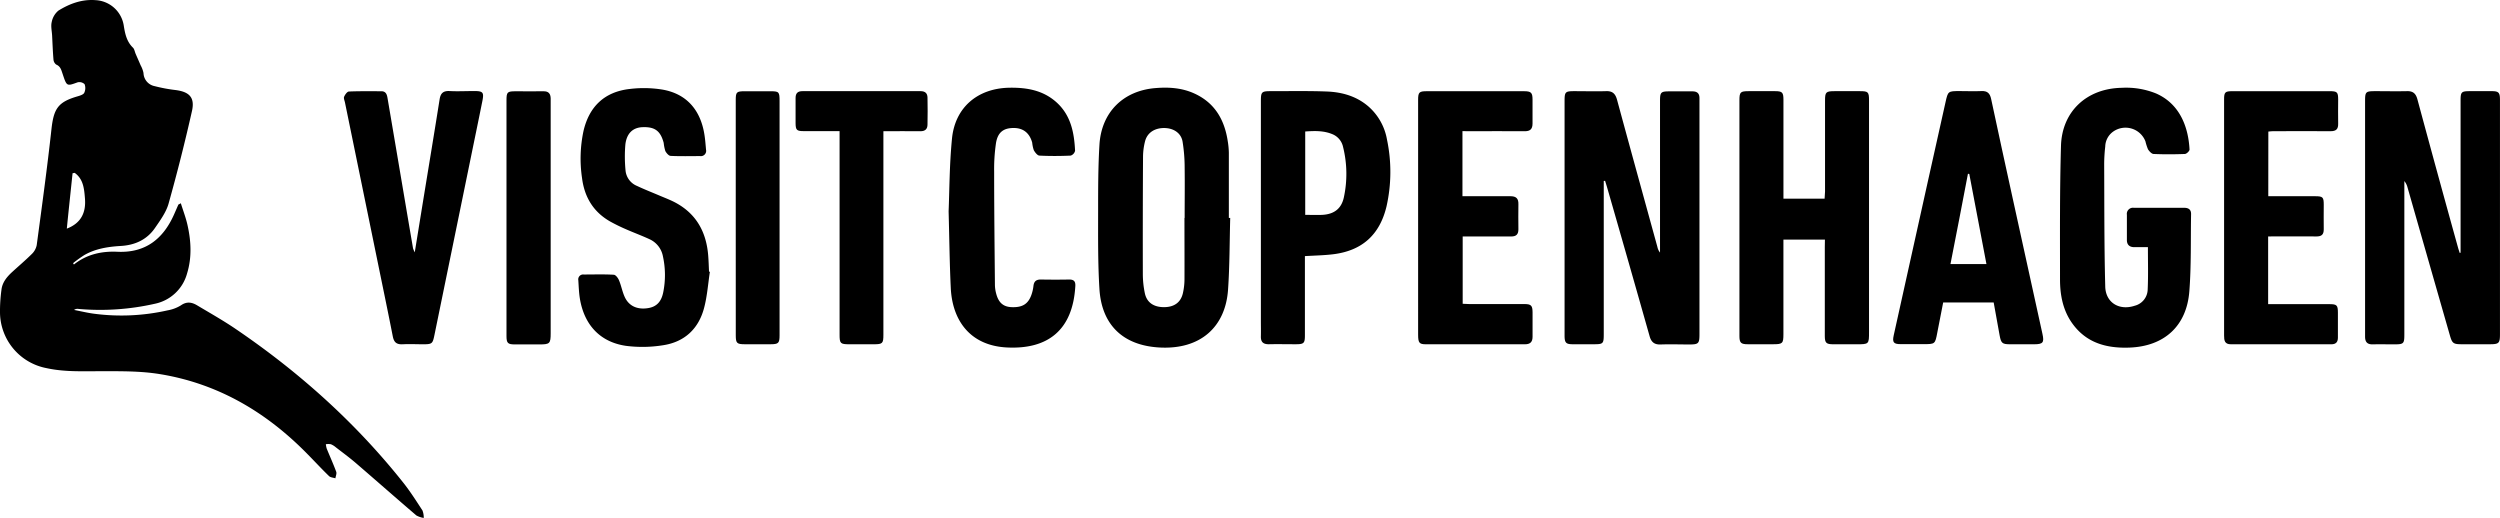
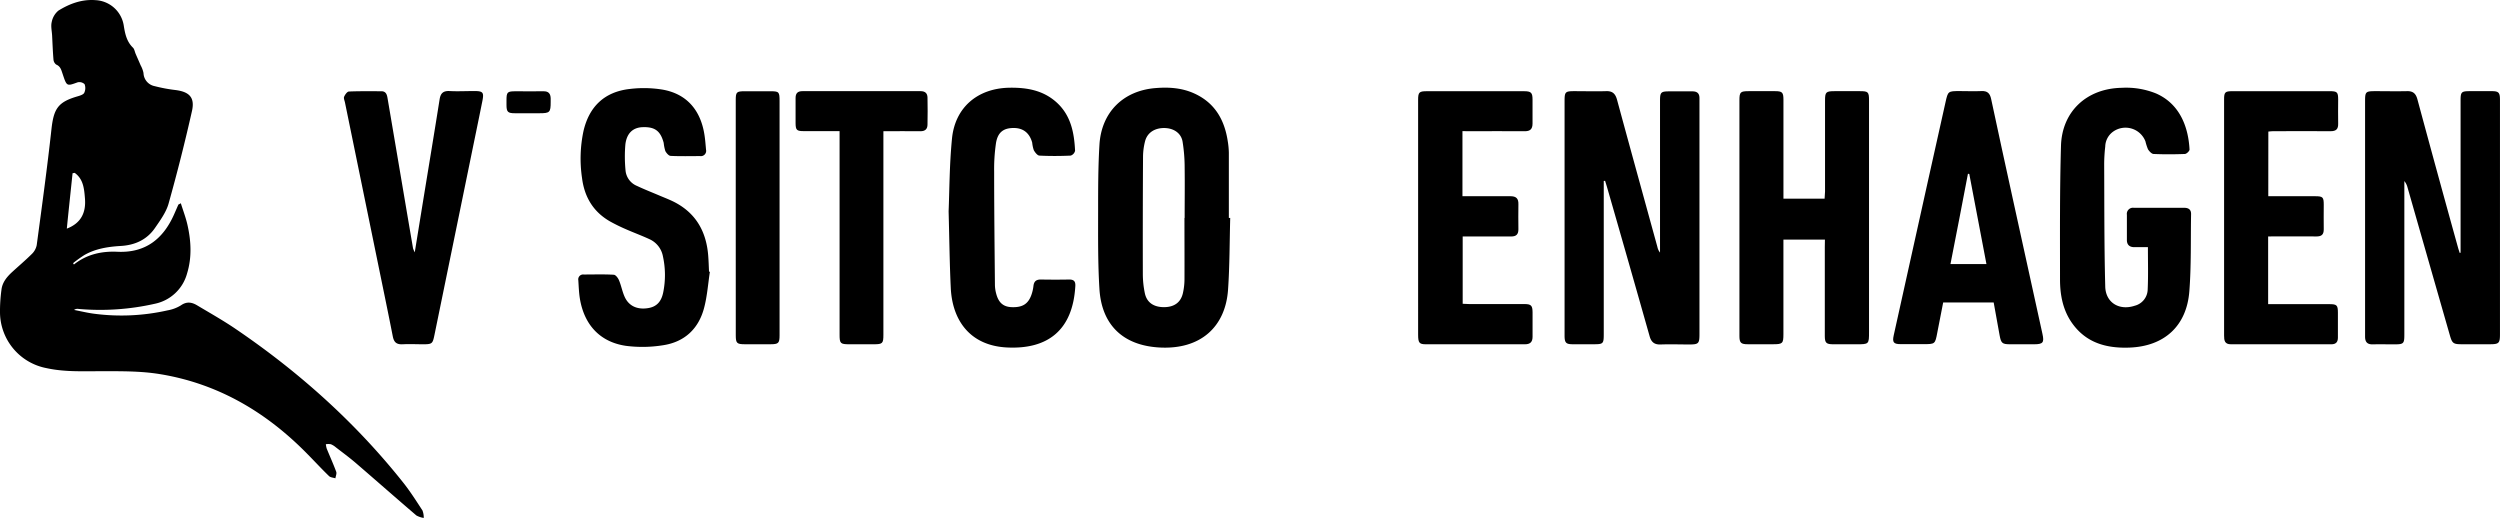
<svg xmlns="http://www.w3.org/2000/svg" id="Layer_1" data-name="Layer 1" viewBox="0 0 874.01 181.07">
  <path d="M25.84,92.48c4.5-3.59,9.69-4.72,15.27-4.46,9.73.44,15.91-4.47,19.72-13,.51-1.14,1-2.3,1.51-3.44,0-.1.23-.14.88-.52.8,2.59,1.74,5,2.31,7.54,1.28,5.65,1.6,11.35-.13,17a14.76,14.76,0,0,1-11.33,10.61A86.26,86.26,0,0,1,27.41,108a1.94,1.94,0,0,0-1.51.36c2.42.46,4.84,1.06,7.29,1.36A73.11,73.11,0,0,0,58.6,108.5a13.18,13.18,0,0,0,4.67-1.76c2-1.41,3.81-1.09,5.63,0,4.55,2.72,9.19,5.33,13.56,8.31,22.07,15,41.81,32.66,58.46,53.61,2.47,3.11,4.61,6.48,6.78,9.81a6.89,6.89,0,0,1,.44,2.6,7.79,7.79,0,0,1-2.57-.86c-7.11-6.08-14.13-12.27-21.22-18.37-2.23-1.91-4.6-3.65-6.92-5.44a6.45,6.45,0,0,0-1.77-1.1,5.61,5.61,0,0,0-1.74,0,8.46,8.46,0,0,0,.3,1.53c1.1,2.7,2.31,5.36,3.32,8.09.24.65-.17,1.53-.28,2.3-.75-.24-1.72-.28-2.23-.78-2.51-2.42-4.88-5-7.32-7.47-14.38-14.76-31.39-24.87-51.89-28.19-6.84-1.11-13.92-1-20.89-1-6.23,0-12.44.27-18.57-1.06A20,20,0,0,1,0,109.31,55.17,55.17,0,0,1,.5,101.4c.27-2.66,1.9-4.6,3.78-6.33C6.54,93,8.91,91,11.08,88.84a5.94,5.94,0,0,0,1.75-3.11C14.65,72.19,16.51,58.65,18,45.07c.8-7.14,2.31-9.42,9.16-11.4.84-.25,2-.6,2.3-1.24a3.86,3.86,0,0,0,.11-3,2.63,2.63,0,0,0-2.43-.65c-3.93,1.44-3.79,1.39-5.32-3.16-.44-1.32-.74-2.44-2.18-3.05a2.45,2.45,0,0,1-.95-1.79c-.23-2.76-.33-5.54-.47-8.31-.08-1.6-.5-3.27-.14-4.76a6.86,6.86,0,0,1,2.34-4C24.37,1.27,28.68-.33,33.5.06A10.5,10.5,0,0,1,43.26,8.9c.45,2.86,1,5.6,3.2,7.74.55.52.65,1.5,1,2.26.56,1.32,1.16,2.62,1.71,3.94a9.43,9.43,0,0,1,1,2.69,4.82,4.82,0,0,0,3.92,4.59,54.55,54.55,0,0,0,7.19,1.35c4.88.6,6.9,2.57,5.84,7.32Q63.45,55.1,58.93,71.2c-.85,3-2.92,5.85-4.77,8.53-2.85,4.13-7.08,6-12,6.26-4.43.27-8.77.94-12.68,3.18A42.86,42.86,0,0,0,25.55,92Zm.27-32.05-.74.14C24.7,67,24,73.45,23.36,79.93c5-1.91,6.74-5.63,6.34-10.54C29.43,66,29.16,62.62,26.11,60.43Z" />
  <path d="M860.23,88.34V35.15c0-3,.29-3.27,3.21-3.28,2.58,0,5.17,0,7.76,0,2.3,0,2.79.52,2.8,2.87,0,4.4,0,8.79,0,13.19v68.93c0,3.12-.37,3.48-3.48,3.49h-9.86c-2.94,0-3.36-.31-4.14-3q-7.44-25.93-14.85-51.86a5.73,5.73,0,0,0-1.1-2.19v53.57c0,3.32-.21,3.51-3.62,3.52-2.44,0-4.89-.07-7.34,0-2,.06-2.78-.81-2.77-2.75,0-6.28,0-12.57,0-18.85V35.5c0-3.46.17-3.63,3.7-3.63s7.28.08,10.91,0c2.14-.07,3.13.82,3.68,2.83q7,25.94,14.2,51.84c.17.64.4,1.26.6,1.9Z" />
  <path d="M560.68,63.26v53.41c0,3.54-.14,3.68-3.65,3.68-2.38,0-4.75,0-7.13,0s-2.91-.46-2.92-3c0-5.65,0-11.31,0-17V35.47c0-3.39.21-3.6,3.53-3.6,3.63,0,7.27.11,10.9,0,2.35-.1,3.34.89,3.93,3.07,4.65,17.15,9.39,34.28,14.1,51.42a4.63,4.63,0,0,0,.91,1.94v-53c0-3.07.29-3.36,3.34-3.36,2.66,0,5.32,0,8,0,1.67,0,2.46.75,2.45,2.39,0,.42,0,.84,0,1.25v81.28c0,3.26-.32,3.57-3.61,3.57s-6.58-.12-9.85,0c-2.32.11-3.42-.83-4-3q-7.32-25.86-14.76-51.67c-.24-.85-.52-1.7-.77-2.54Z" />
  <path d="M638,83.76H623.49v33.06c0,3.25-.28,3.53-3.63,3.53-2.93,0-5.87,0-8.8,0-2.45,0-2.95-.5-2.95-2.93q0-23.77,0-47.54V35.11c0-2.93.31-3.23,3.25-3.24s6.15,0,9.22,0c2.49,0,2.91.43,2.92,2.94V69.45h14.39c0-.82.15-1.62.15-2.43q0-15.91,0-31.83c0-3,.3-3.32,3.37-3.32s5.88,0,8.81,0,3.2.27,3.2,3.29q0,9.11,0,18.21V116c0,4.36,0,4.36-4.46,4.36-2.66,0-5.31,0-8,0-2.48,0-3-.45-3-2.93q0-15.5,0-31Z" />
  <path d="M430.09,76.19c-.23,8.37-.18,16.76-.76,25.1-.9,12.95-9.6,21.09-24.24,20.18-12.6-.79-20-8-20.73-20.58-.55-9-.45-18.14-.45-27.21,0-7.67,0-15.36.46-23,.65-11.39,8.28-19,19.65-19.89,4.65-.38,9.25-.07,13.56,1.91,7.25,3.31,10.6,9.36,11.69,16.93a27.8,27.8,0,0,1,.34,3.75c0,7.61,0,15.22,0,22.82Zm-16,0h.07c0-5.86.08-11.73,0-17.59a57,57,0,0,0-.74-9.15c-.54-3-3.22-4.72-6.55-4.69s-5.85,1.72-6.58,4.73a22.56,22.56,0,0,0-.68,5.17q-.12,20.63-.07,41.26a32.89,32.89,0,0,0,.71,6.63c.69,3.21,3.08,4.82,6.65,4.83s5.88-1.62,6.64-4.86a22.43,22.43,0,0,0,.56-4.76C414.13,90.55,414.09,83.36,414.09,76.17Z" />
  <path d="M750.92,86.41c-1.55,0-3.15,0-4.75,0s-2.61-.76-2.6-2.52c0-2.93,0-5.86,0-8.79A2.14,2.14,0,0,1,746,72.65h17.61c1.53,0,2.43.64,2.4,2.22-.16,9,.09,18-.61,27-.95,12.12-8.76,19.2-20.93,19.65-7.88.29-15-1.54-19.94-8.39-3.34-4.62-4.34-10-4.34-15.46,0-15.56-.11-31.13.34-46.68.35-12.11,9.08-20.07,21.22-20.29a27.89,27.89,0,0,1,12.08,2c8.53,3.78,11.26,12.16,11.64,19.58,0,.51-1,1.52-1.63,1.55-3.63.14-7.27.16-10.9,0-.7,0-1.55-.94-2-1.65a18,18,0,0,1-.89-2.77,7.47,7.47,0,0,0-11.32-3.37A6.6,6.6,0,0,0,736,51.24a55.81,55.81,0,0,0-.37,6c.07,14.31,0,28.61.37,42.91.13,5.69,4.92,8.53,10.33,6.73a6,6,0,0,0,4.51-5.68C751.06,96.39,750.92,91.52,750.92,86.41Z" />
  <path d="M697,105.75H679.34c-.69,3.5-1.39,7-2.06,10.56-.75,4-.78,4-4.83,4-2.66,0-5.31,0-8,0-2.45,0-2.94-.64-2.4-3.08q6-27.06,12-54.1,3-13.68,6.1-27.35c.87-3.91.88-3.94,5-3.94,2.52,0,5,.11,7.55,0,2.12-.12,3,.82,3.41,2.77q3.74,17.49,7.58,34.95,5.17,23.6,10.36,47.19c.66,3,.2,3.6-2.89,3.61h-8.4c-2.77,0-3.18-.37-3.69-3.13C698.42,113.45,697.7,109.68,697,105.75Zm-2.53-13.42c-2-10.64-4-21.08-6-31.52l-.47-.05c-2,10.47-4,20.93-6.11,31.57Z" />
-   <path d="M456.2,89.54v11.15q0,8.28,0,16.55c0,2.76-.36,3.1-3.18,3.11-3.15,0-6.3-.07-9.44,0-2,0-2.82-.82-2.77-2.75s0-3.63,0-5.44V35.71c0-3.72.13-3.85,3.92-3.84,6.36,0,12.73-.12,19.09.12,5.32.2,10.35,1.6,14.53,5.18a19.9,19.9,0,0,1,6.55,11.64,54.83,54.83,0,0,1-.15,23.27c-2.36,10-8.58,15.63-18.85,16.83C462.79,89.28,459.64,89.33,456.2,89.54Zm.11-14.42c2,0,4,.08,5.9,0,4.16-.2,6.78-2.15,7.62-6.18a38.9,38.9,0,0,0-.3-17.6,6.19,6.19,0,0,0-3.77-4.45c-3.05-1.26-6.21-1.14-9.45-.92Z" />
  <path d="M248.18,95c-.64,4.19-.93,8.47-2,12.55-1.9,7.36-6.82,12-14.38,13.15a45.22,45.22,0,0,1-12.88.22c-9.14-1.3-14.74-7.37-16.22-16.7-.32-2.06-.38-4.16-.52-6.25a1.71,1.71,0,0,1,1.9-2c3.49,0,7-.12,10.48.08.67,0,1.54,1.16,1.87,2,.83,2,1.17,4.17,2.12,6.07,1.52,3,4.42,4.17,8,3.6,2.88-.45,4.62-2.13,5.3-5.44a30.56,30.56,0,0,0-.09-12.67,8.21,8.21,0,0,0-4.72-6c-2.65-1.23-5.41-2.24-8.09-3.42a61,61,0,0,1-5.63-2.75c-5.9-3.36-9-8.56-9.84-15.2A46.29,46.29,0,0,1,204,45.77c2-8.56,7.37-13.66,16.12-14.66a40.65,40.65,0,0,1,11.45.21c8.44,1.46,13.42,7.12,14.74,16,.25,1.65.37,3.32.52,5a1.85,1.85,0,0,1-2.07,2.25c-3.43,0-6.86.1-10.28-.07-.67,0-1.51-1-1.88-1.71a14.88,14.88,0,0,1-.57-2.84c-1.12-4.2-3.1-5.65-7.4-5.49-3.35.13-5.55,2.12-6,6.08a50.07,50.07,0,0,0,.07,9.16,6.46,6.46,0,0,0,4,5.3c2.58,1.22,5.25,2.26,7.88,3.38,1.22.52,2.45,1,3.66,1.54,8.47,3.72,12.64,10.39,13.35,19.42.15,1.88.2,3.76.29,5.64Z" />
  <path d="M511.28,45.84V68.6h2.56c4.75,0,9.51,0,14.26,0,1.95,0,2.79.8,2.74,2.78-.08,2.92,0,5.86,0,8.79,0,1.74-.75,2.52-2.54,2.5-5.59,0-11.18,0-16.94,0V106.2c.79,0,1.53.1,2.28.1h19.29c2.34,0,2.84.51,2.86,2.84,0,2.86,0,5.72,0,8.58,0,1.82-.79,2.64-2.68,2.64-11.53,0-23.06,0-34.6,0-2.33,0-2.73-.51-2.73-3.37V48.09c0-4.4,0-8.8,0-13.2,0-2.64.4-3,3-3q17,0,34,0c2.47,0,3,.47,3,2.91,0,2.79,0,5.58,0,8.37,0,1.94-.8,2.74-2.79,2.71-6.43-.07-12.86,0-19.29,0Z" />
  <path d="M793,68.6h16.39c2.71,0,3,.33,3,3,0,2.86-.05,5.73,0,8.59,0,1.81-.76,2.48-2.52,2.47-5.59-.06-11.17,0-16.92,0v23.67h2.38q9.54,0,19.09,0c2.54,0,2.91.39,2.92,2.91,0,2.93,0,5.86,0,8.79,0,1.58-.72,2.33-2.27,2.33H779.92c-2.2,0-2.37-1.36-2.37-3.07q0-31.95,0-63.89,0-9.31,0-18.64c0-2.53.34-2.88,2.94-2.88q17,0,34,0c2.6,0,2.93.34,2.94,2.89,0,2.79-.07,5.59,0,8.38.07,2-.71,2.74-2.71,2.72-6.71-.07-13.42,0-20.14,0-.47,0-1,.08-1.56.13Z" />
  <path d="M145,88.22,148.12,69c1.87-11.42,3.76-22.84,5.57-34.27.34-2.11,1.23-3,3.45-2.9,2.85.16,5.73,0,8.59,0,3.15,0,3.53.43,2.89,3.59-1.4,7-2.85,13.94-4.27,20.9Q158.13,86.67,151.91,117c-.66,3.21-.79,3.36-4.11,3.36-2.31,0-4.62-.13-6.92,0s-3.16-.72-3.57-2.82c-1.65-8.41-3.4-16.8-5.12-25.2Q126.4,64.09,120.6,35.82c-.14-.68-.52-1.48-.29-2,.31-.74,1.07-1.8,1.67-1.82,3.77-.17,7.55-.09,11.33-.1,1.58,0,1.95,1.09,2.16,2.33q3.42,20.1,6.82,40.22,1.05,6.18,2.11,12.37A10.75,10.75,0,0,0,145,88.22Z" />
  <path d="M331.64,73.86c.29-7,.28-16.26,1.18-25.41,1.07-10.94,9-17.57,20-17.78,6.19-.11,12,.9,16.73,5.28,4.86,4.51,6,10.51,6.3,16.76a2.33,2.33,0,0,1-1.53,1.69c-3.63.16-7.28.19-10.9,0-.72,0-1.56-1.11-2-1.9a11.55,11.55,0,0,1-.56-2.64c-.93-3.39-3.18-5.14-6.5-5.11-3.54,0-5.55,1.51-6.16,5.29a62.87,62.87,0,0,0-.64,10c0,13.19.15,26.38.27,39.56a12.41,12.41,0,0,0,.45,3.09c.83,3.15,2.49,4.56,5.35,4.69,3.68.16,5.74-1,6.91-4.17a13.89,13.89,0,0,0,.76-3.24c.19-1.65,1-2.27,2.65-2.25,3.29.06,6.57.07,9.86,0,1.68,0,2.22.71,2.13,2.29-.88,15.37-9.56,22.16-23.84,21.47-13.38-.64-19.26-10-19.71-20.95C332,92.36,331.91,84.2,331.64,73.86Z" />
  <path d="M293.52,45.84c-4.45,0-8.5,0-12.54,0-2.44,0-2.82-.37-2.84-2.78,0-2.93,0-5.86,0-8.79,0-1.65.72-2.41,2.41-2.4q20.65,0,41.3,0c1.61,0,2.38.76,2.41,2.23.07,3.14.06,6.28,0,9.42,0,1.56-.78,2.38-2.5,2.36-4.18-.07-8.37,0-12.92,0V117c0,3.08-.28,3.35-3.34,3.36h-8.59c-3.09,0-3.39-.29-3.39-3.32q0-23.86,0-47.73V45.84Z" />
-   <path d="M177.07,76.16v-41c0-3,.26-3.24,3.23-3.25,3.21,0,6.43.05,9.64,0,1.82-.05,2.54.83,2.58,2.5,0,.42,0,.84,0,1.26v80.82c0,3.62-.3,3.92-3.92,3.92-2.87,0-5.74,0-8.6,0-2.47,0-2.93-.46-2.93-2.94Q177.07,96.79,177.07,76.16Z" />
+   <path d="M177.07,76.16v-41c0-3,.26-3.24,3.23-3.25,3.21,0,6.43.05,9.64,0,1.82-.05,2.54.83,2.58,2.5,0,.42,0,.84,0,1.26c0,3.62-.3,3.92-3.92,3.92-2.87,0-5.74,0-8.6,0-2.47,0-2.93-.46-2.93-2.94Q177.07,96.79,177.07,76.16Z" />
  <path d="M257.22,76V35c0-2.83.28-3.09,3.14-3.1s5.87,0,8.81,0c3.21,0,3.37.16,3.37,3.48V117.2c0,2.77-.38,3.14-3.14,3.15h-9c-2.79,0-3.17-.38-3.17-3.11Z" />
</svg>